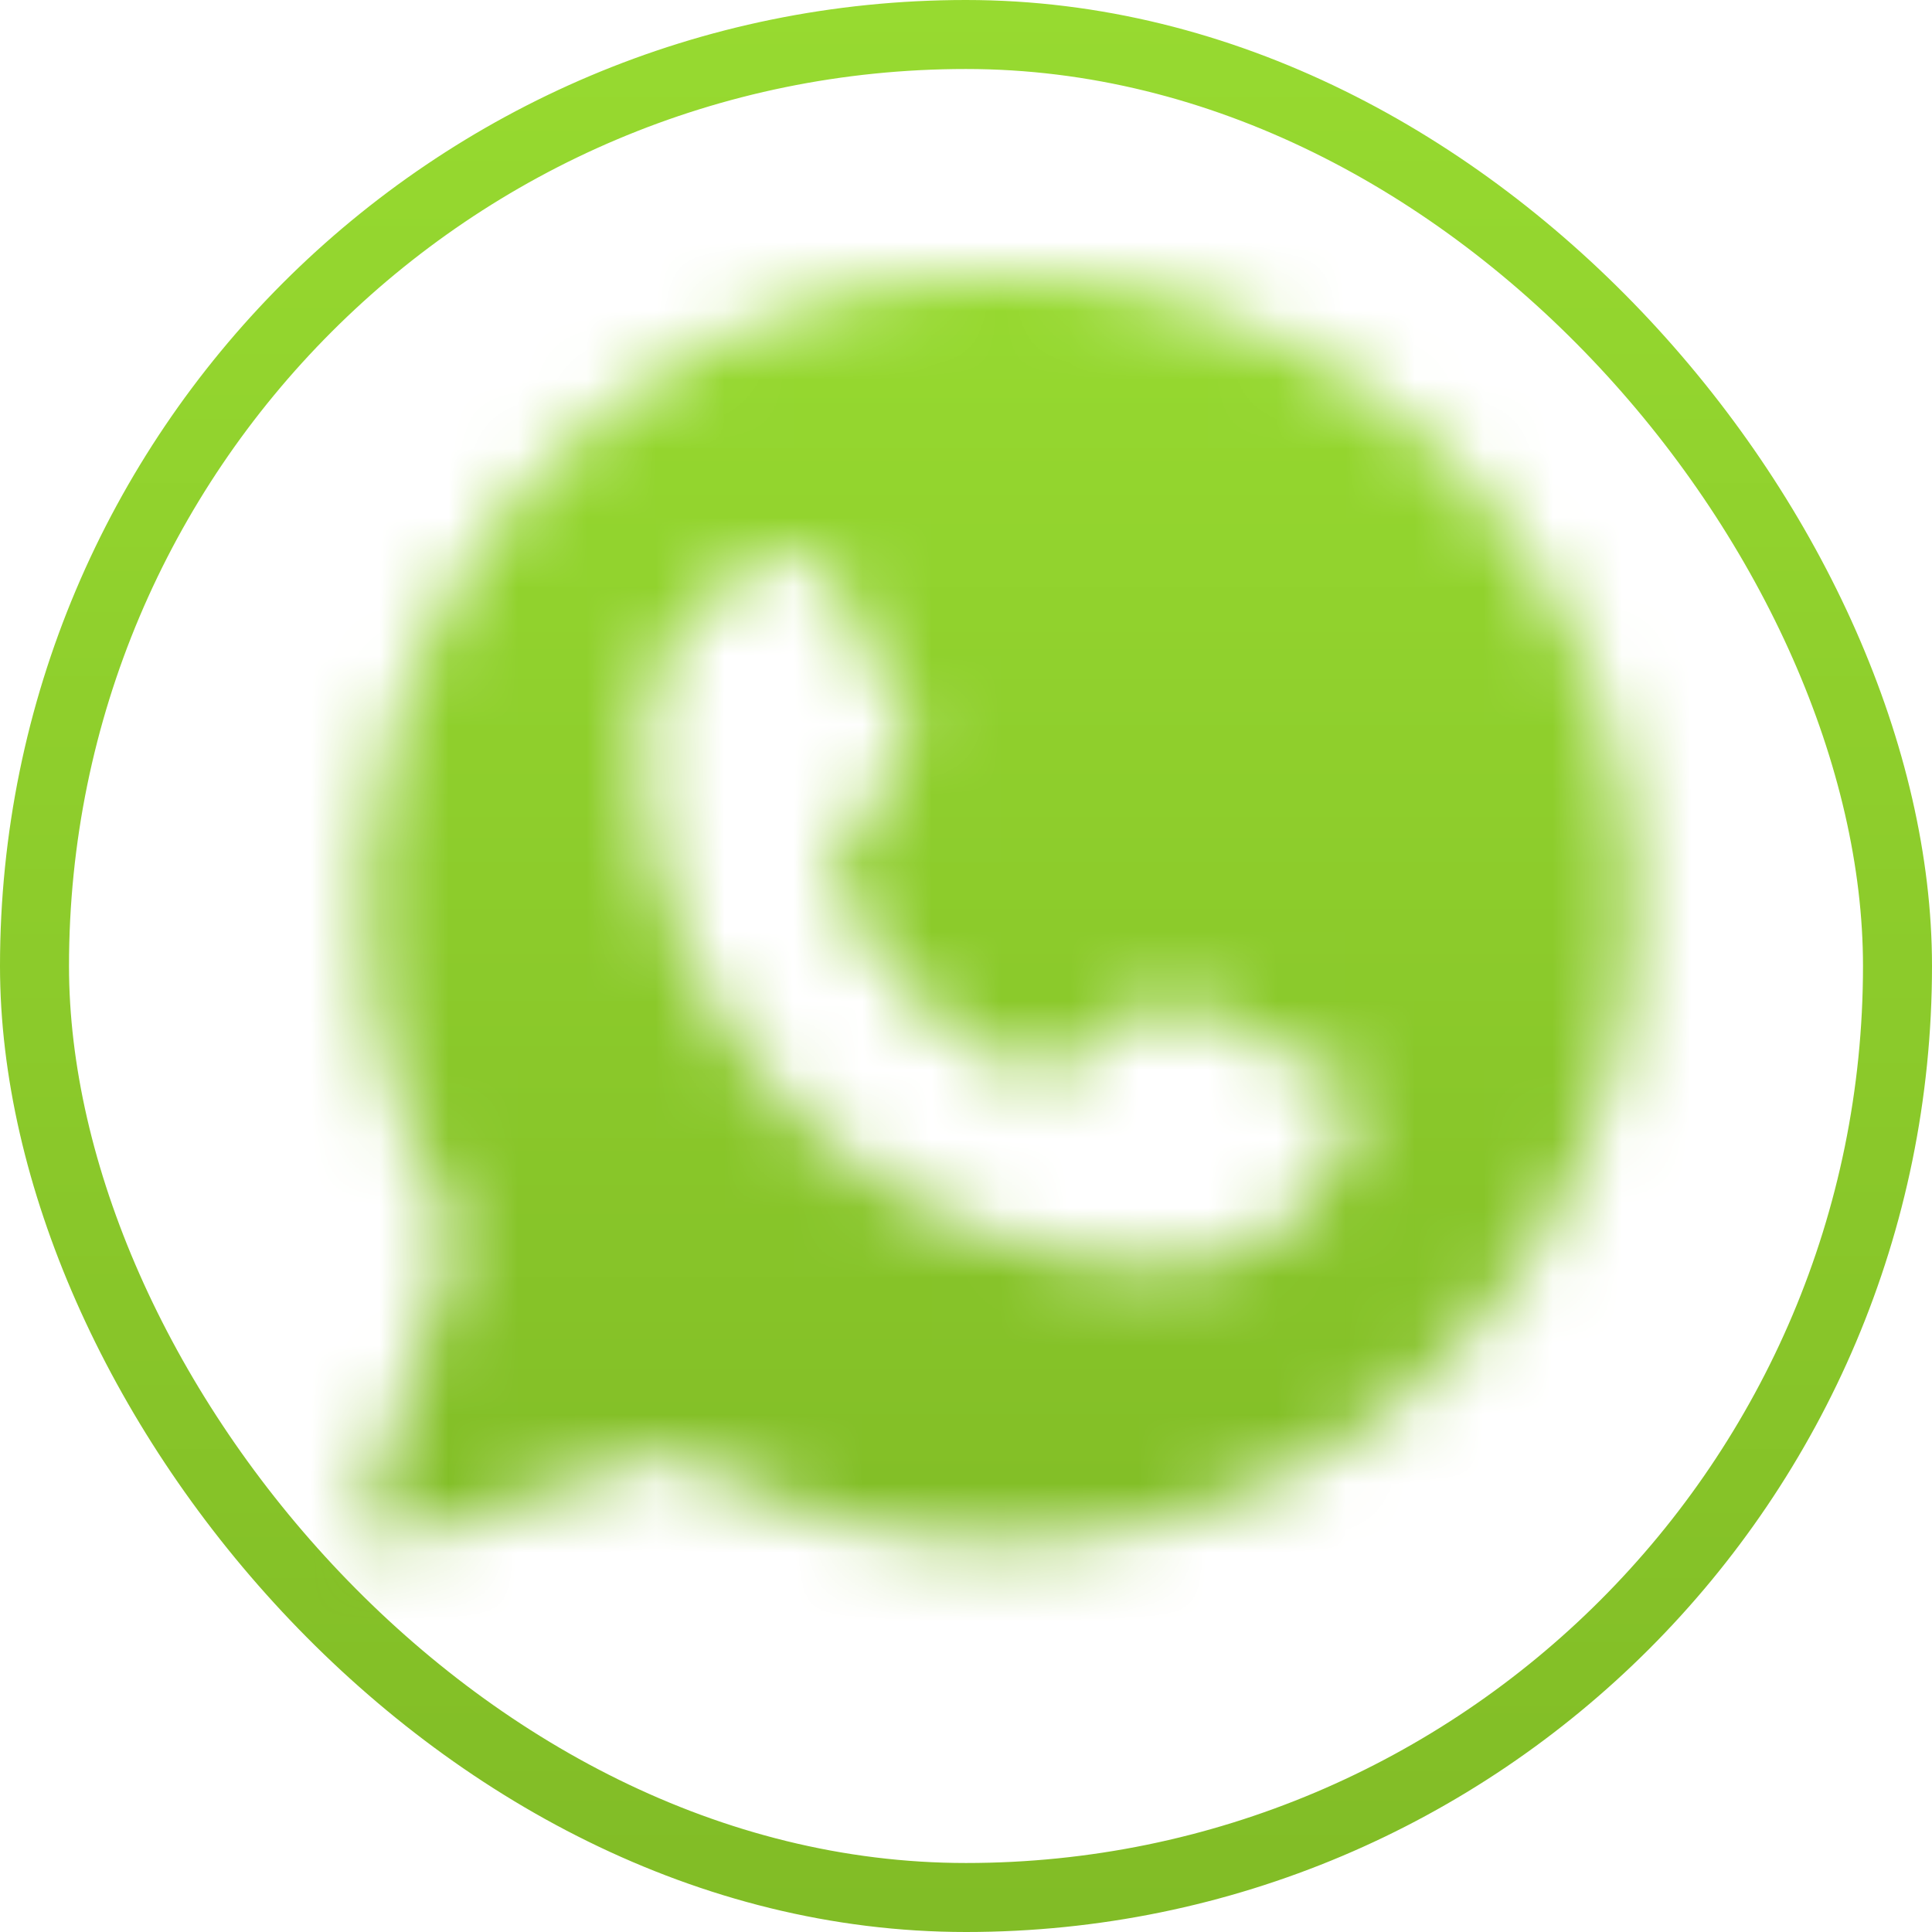
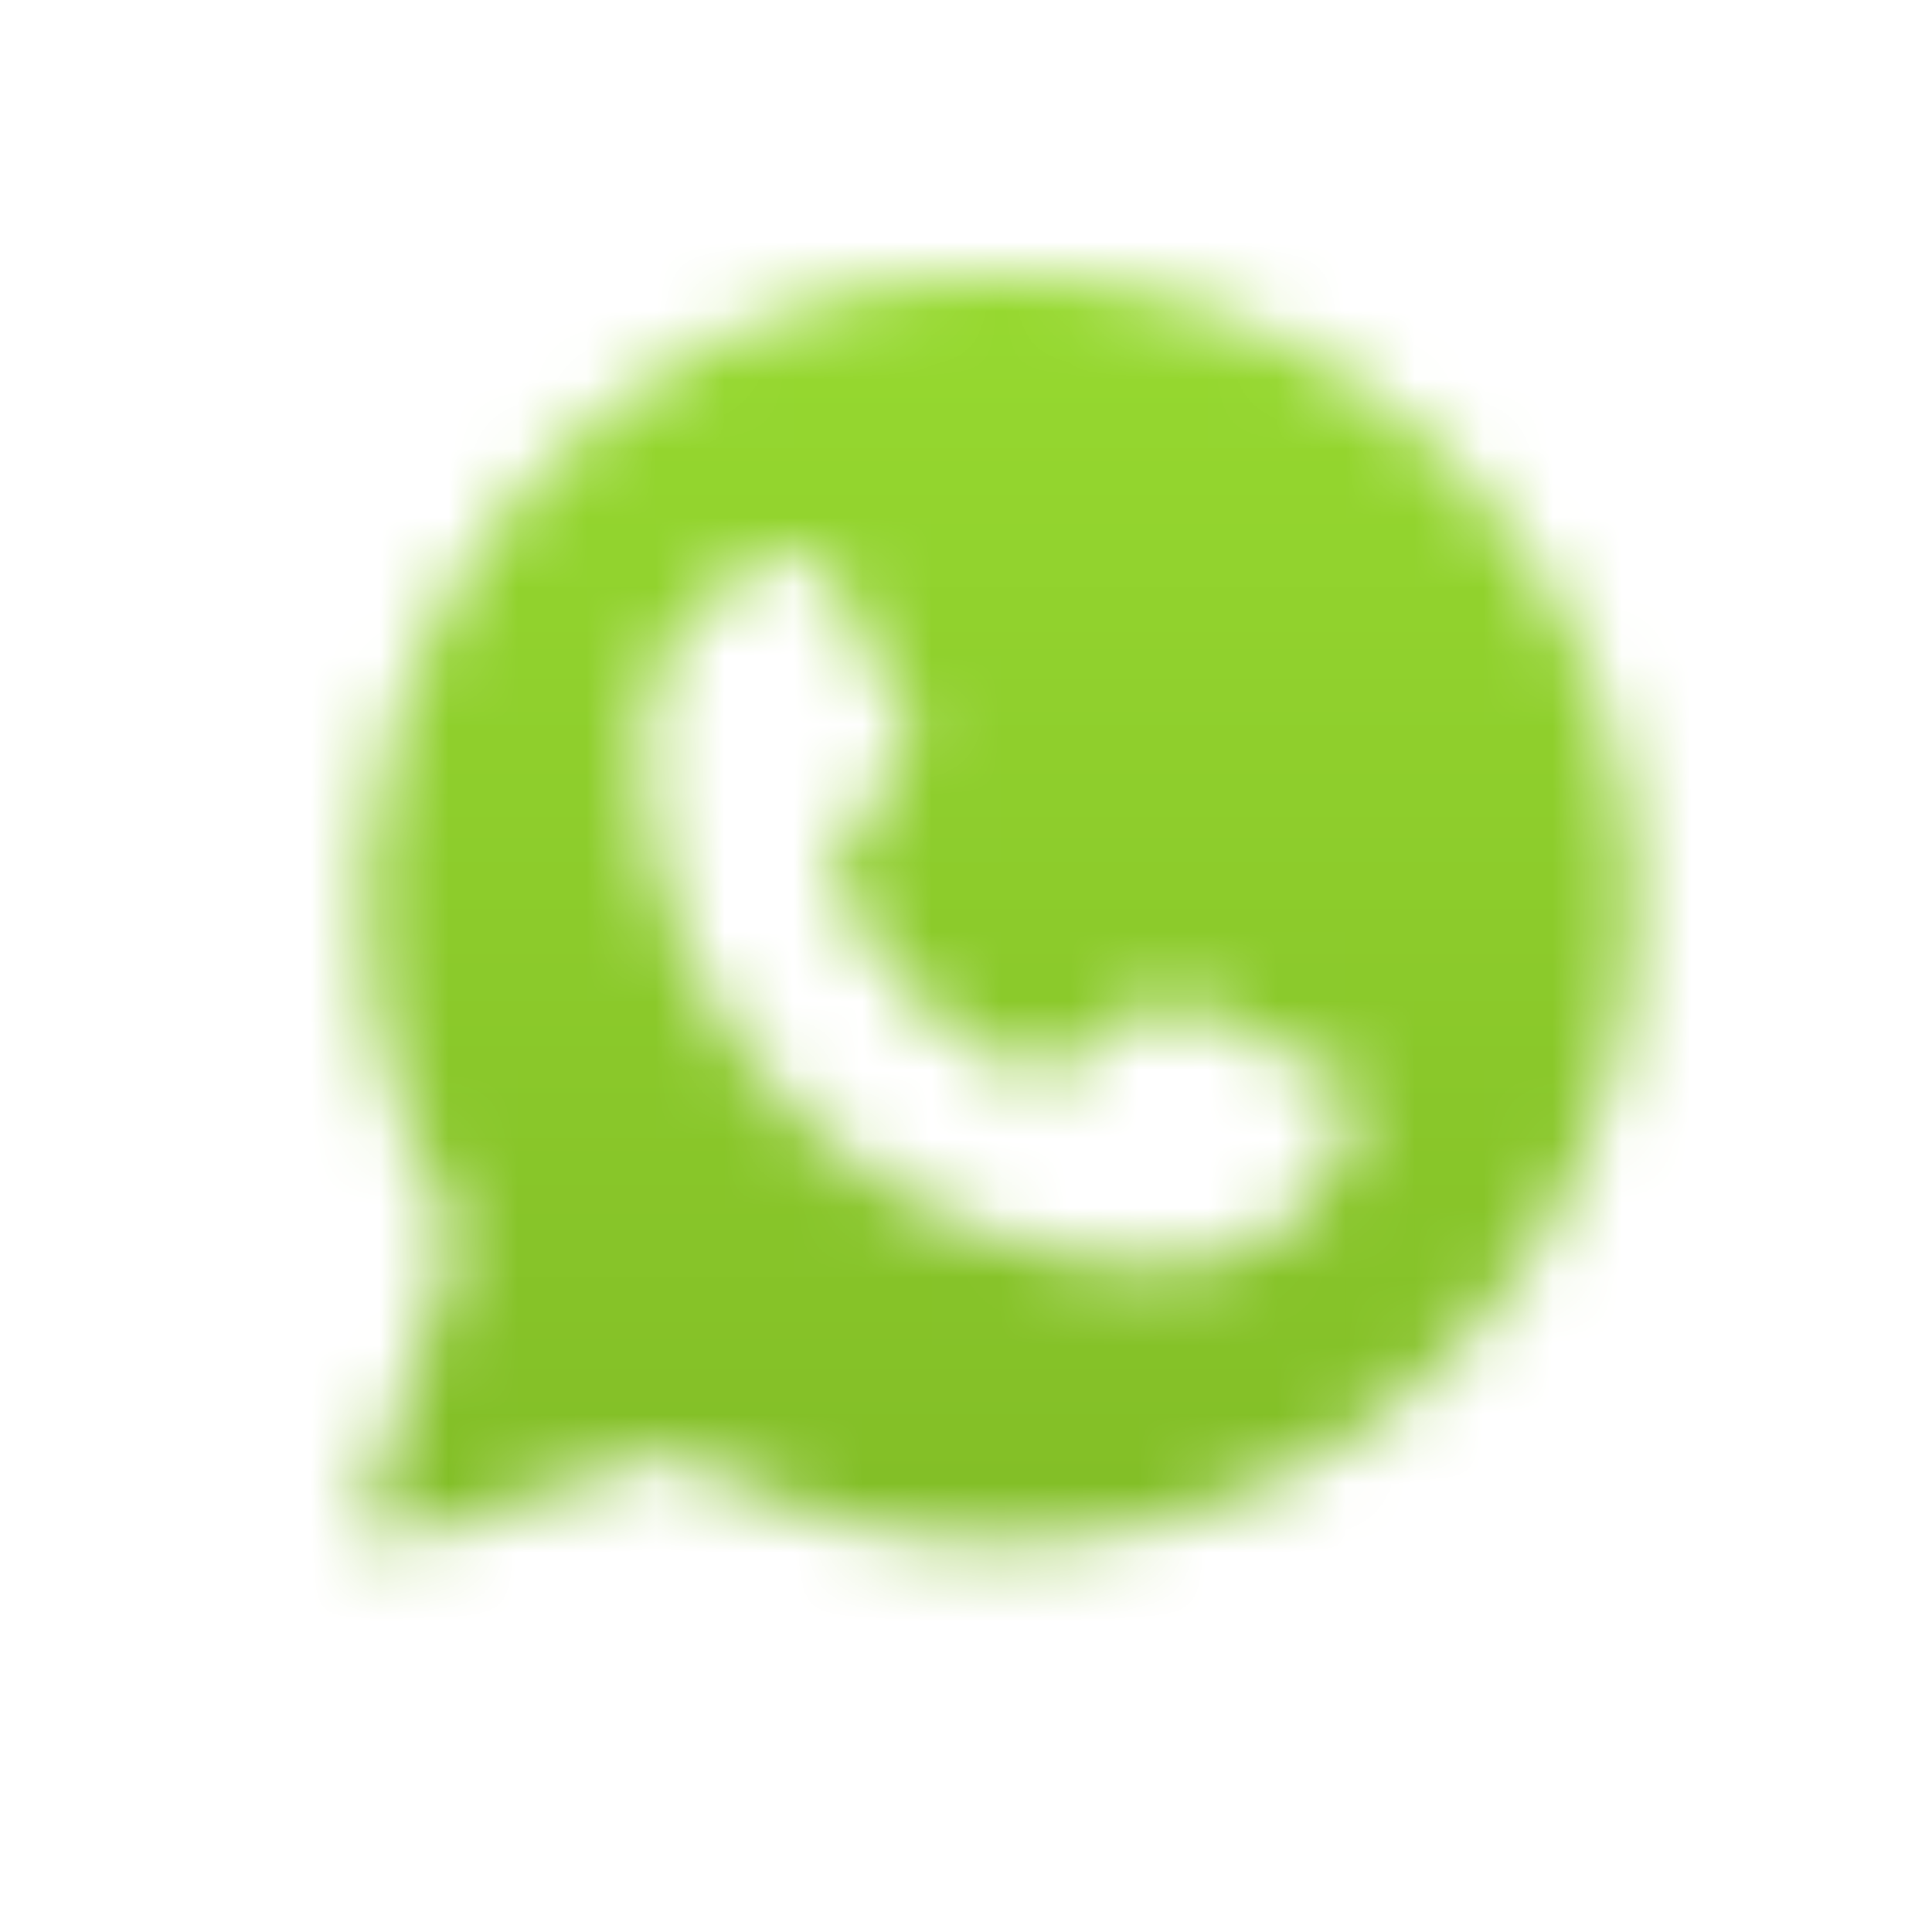
<svg xmlns="http://www.w3.org/2000/svg" width="28" height="28" viewBox="0 0 28 28" fill="none">
-   <rect x="0.5" y="0.5" width="27" height="27" rx="13.5" stroke="url(#paint0_linear_1_2653)" />
  <mask id="mask0_1_2653" style="mask-type:alpha" maskUnits="userSpaceOnUse" x="4" y="3" width="21" height="21">
    <g clip-path="url(#clip0_1_2653)">
      <g clip-path="url(#clip1_1_2653)">
        <path fill-rule="evenodd" clip-rule="evenodd" d="M9.897 21.119C11.474 22.031 13.285 22.454 15.103 22.335C16.92 22.216 18.661 21.561 20.105 20.452C23.369 17.945 24.578 13.432 23.001 9.63C22.518 8.467 21.802 7.416 20.897 6.542C19.992 5.667 18.917 4.987 17.738 4.545C16.56 4.102 15.303 3.906 14.046 3.969C12.789 4.032 11.558 4.352 10.429 4.909C9.301 5.467 8.299 6.25 7.485 7.21C6.671 8.17 6.063 9.287 5.699 10.492C5.334 11.697 5.22 12.964 5.365 14.214C5.509 15.465 5.909 16.672 6.539 17.762C6.567 17.811 6.585 17.866 6.591 17.922C6.596 17.978 6.59 18.035 6.572 18.089L5.327 21.825C5.304 21.896 5.3 21.971 5.317 22.044C5.334 22.116 5.371 22.182 5.423 22.235C5.476 22.287 5.542 22.324 5.614 22.341C5.687 22.358 5.762 22.355 5.833 22.332L9.571 21.086C9.624 21.068 9.681 21.061 9.738 21.067C9.794 21.072 9.849 21.09 9.898 21.118L9.897 21.119ZM11.534 16.126C12.958 17.551 14.89 18.352 16.904 18.355C17.605 18.355 18.281 18.092 18.797 17.619C19.314 17.145 19.635 16.495 19.695 15.797L16.934 14.417L15.28 15.517C15.225 15.554 15.162 15.576 15.097 15.583C15.031 15.589 14.965 15.58 14.904 15.555C13.641 15.023 12.636 14.018 12.104 12.755C12.08 12.694 12.07 12.628 12.077 12.562C12.083 12.497 12.106 12.434 12.143 12.38L13.243 10.725L11.863 7.964C11.164 8.025 10.514 8.345 10.04 8.862C9.567 9.379 9.304 10.054 9.304 10.755C9.307 12.77 10.109 14.702 11.534 16.126Z" fill="black" />
      </g>
    </g>
  </mask>
  <g mask="url(#mask0_1_2653)">
    <rect x="4.5" y="3.5" width="20" height="20" fill="url(#paint1_linear_1_2653)" />
  </g>
  <defs>
    <linearGradient id="paint0_linear_1_2653" x1="14" y1="0" x2="14" y2="28" gradientUnits="userSpaceOnUse">
      <stop stop-color="#97DA30" />
      <stop offset="1" stop-color="#81BC26" />
    </linearGradient>
    <linearGradient id="paint1_linear_1_2653" x1="14.5" y1="3.5" x2="14.5" y2="23.5" gradientUnits="userSpaceOnUse">
      <stop stop-color="#97DA30" />
      <stop offset="1" stop-color="#81BC26" />
    </linearGradient>
    <clipPath id="clip0_1_2653">
      <rect width="20" height="20" fill="white" transform="translate(4.5 3.5)" />
    </clipPath>
    <clipPath id="clip1_1_2653">
      <rect width="20" height="19.091" fill="white" transform="translate(4.5 3.955)" />
    </clipPath>
  </defs>
</svg>